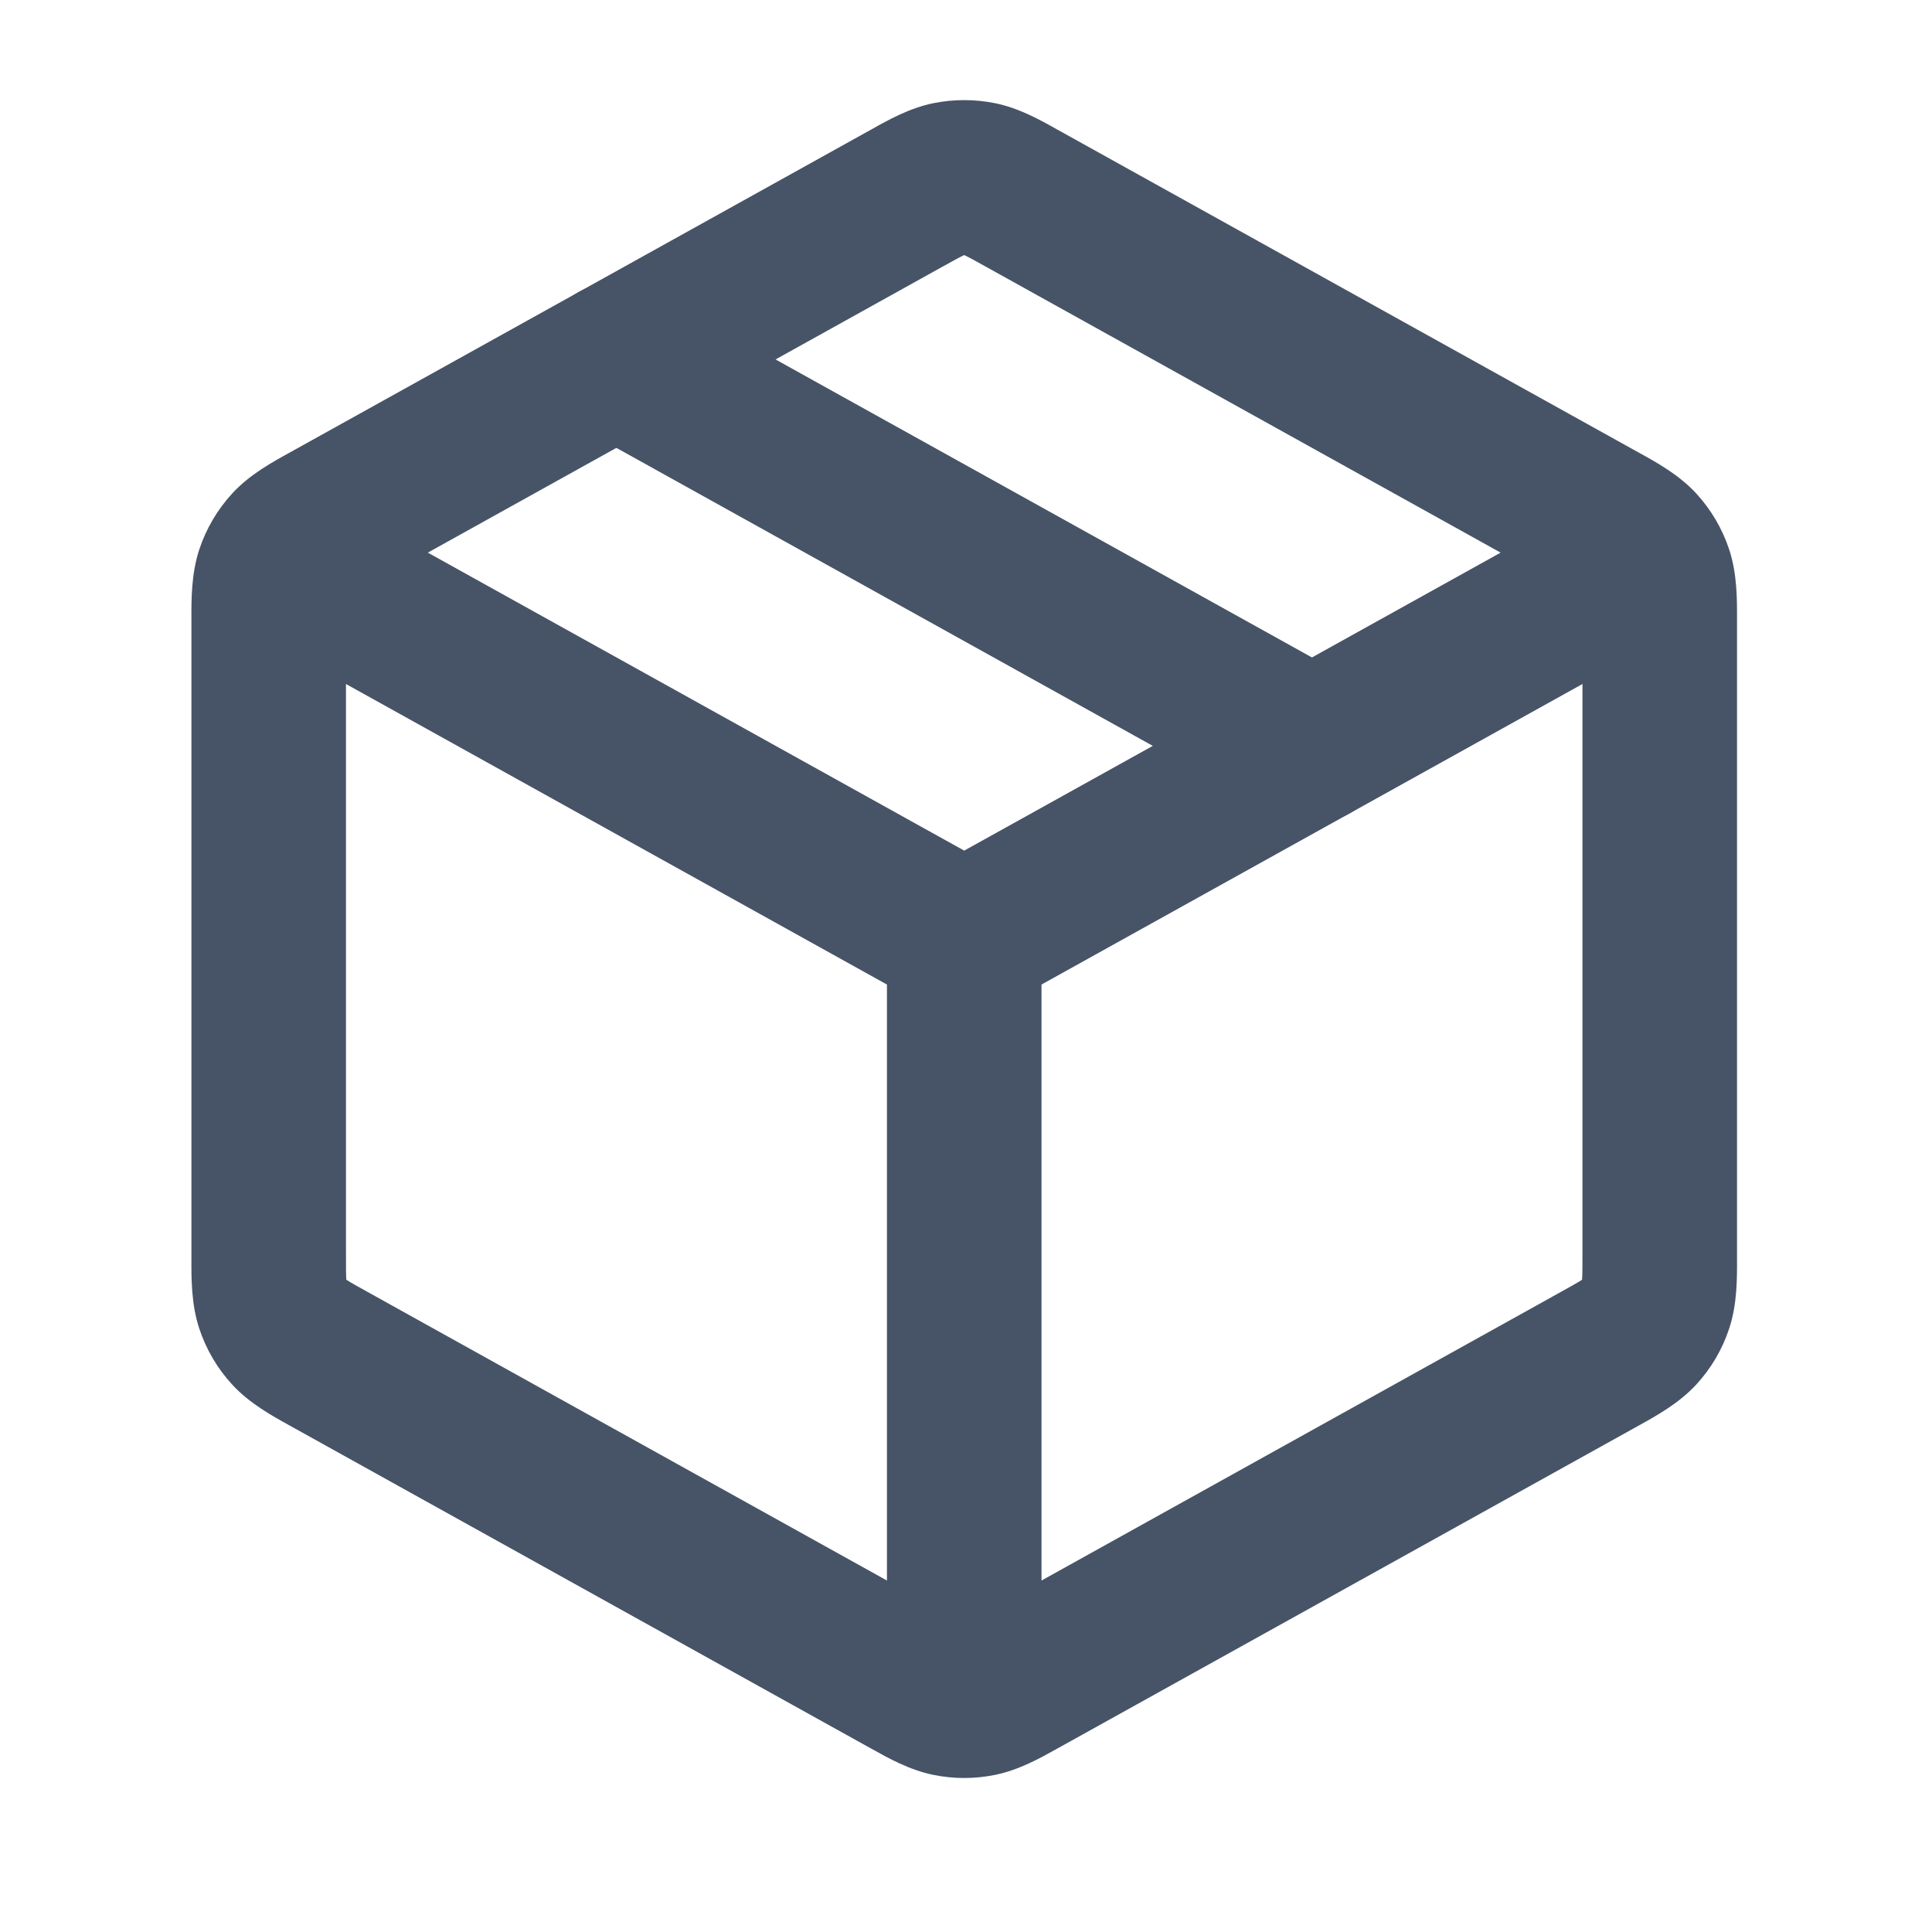
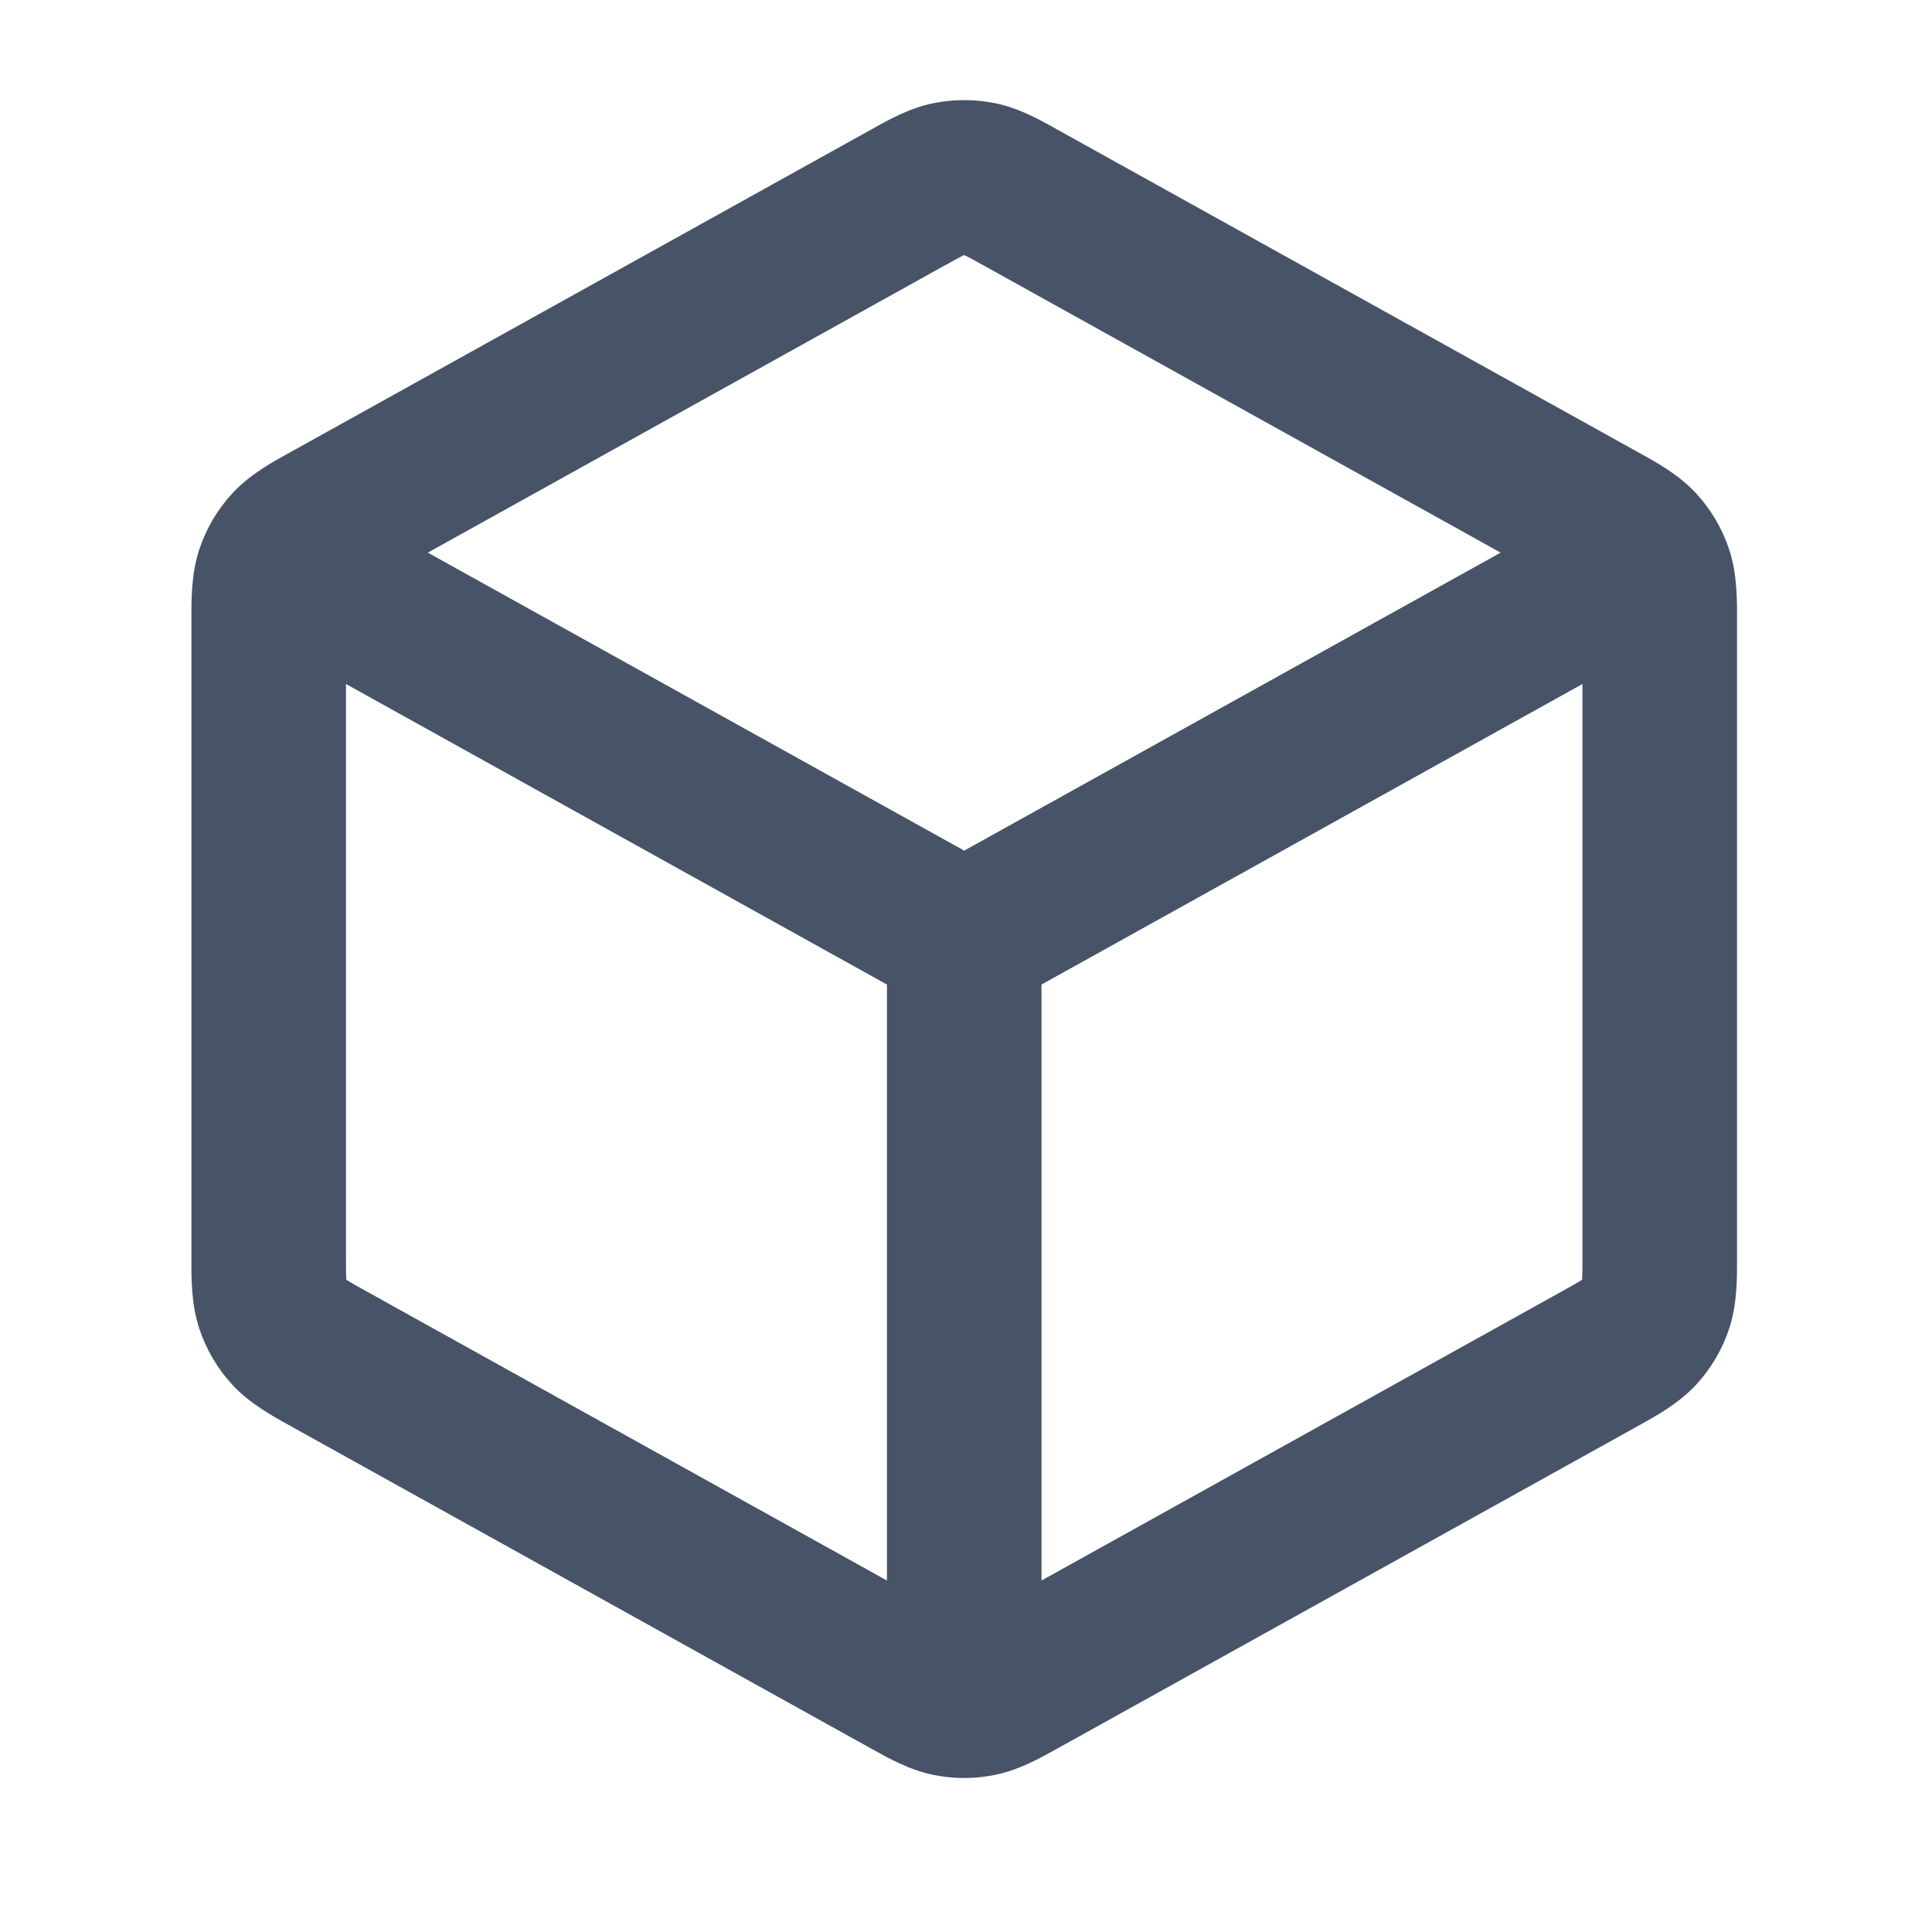
<svg xmlns="http://www.w3.org/2000/svg" width="25" height="25" viewBox="0 0 25 25" fill="none">
  <path fill-rule="evenodd" clip-rule="evenodd" d="M12.074 1.336C12.34 1.282 12.614 1.282 12.88 1.336C13.187 1.399 13.462 1.553 13.68 1.676C13.7 1.687 13.72 1.698 13.74 1.709L21.14 5.82C21.16 5.831 21.181 5.843 21.203 5.855C21.434 5.982 21.724 6.142 21.948 6.384C22.141 6.594 22.287 6.842 22.376 7.112C22.479 7.425 22.478 7.757 22.477 8.021C22.477 8.045 22.477 8.069 22.477 8.093V16.21C22.477 16.233 22.477 16.257 22.477 16.282C22.478 16.546 22.479 16.878 22.376 17.19C22.287 17.461 22.141 17.709 21.948 17.918C21.724 18.16 21.434 18.32 21.203 18.448C21.181 18.46 21.16 18.471 21.14 18.483L13.74 22.594C13.72 22.605 13.7 22.616 13.68 22.627C13.462 22.749 13.187 22.903 12.88 22.966C12.614 23.021 12.34 23.021 12.074 22.966C11.767 22.903 11.492 22.749 11.274 22.627C11.253 22.616 11.234 22.605 11.214 22.594L3.814 18.483C3.794 18.471 3.773 18.46 3.751 18.448C3.52 18.32 3.229 18.16 3.006 17.918C2.813 17.709 2.667 17.461 2.578 17.19C2.475 16.878 2.476 16.546 2.477 16.282C2.477 16.257 2.477 16.233 2.477 16.21V8.093C2.477 8.069 2.477 8.045 2.477 8.021C2.476 7.757 2.475 7.425 2.578 7.112C2.667 6.842 2.813 6.594 3.006 6.384C3.229 6.142 3.52 5.982 3.751 5.855C3.773 5.843 3.794 5.831 3.814 5.82L11.214 1.709C11.234 1.698 11.253 1.687 11.274 1.676C11.492 1.553 11.767 1.399 12.074 1.336ZM12.477 3.3C12.475 3.301 12.474 3.302 12.472 3.303C12.414 3.33 12.337 3.373 12.185 3.457L5.536 7.151L12.477 11.007L19.418 7.151L12.768 3.457C12.617 3.373 12.539 3.33 12.482 3.303C12.48 3.302 12.479 3.301 12.477 3.3ZM20.477 8.851V16.21C20.477 16.393 20.477 16.486 20.472 16.554C20.472 16.556 20.472 16.558 20.472 16.56C20.471 16.561 20.469 16.562 20.467 16.563C20.41 16.6 20.328 16.645 20.168 16.734L13.477 20.452L13.477 12.74L20.477 8.851ZM11.477 12.74L4.477 8.851V16.21C4.477 16.393 4.477 16.486 4.481 16.554C4.482 16.556 4.482 16.558 4.482 16.56C4.483 16.561 4.485 16.562 4.487 16.563C4.544 16.6 4.626 16.645 4.786 16.734L11.477 20.452L11.477 12.74Z" fill="#475467" />
-   <path fill-rule="evenodd" clip-rule="evenodd" d="M7.103 4.166C7.371 3.683 7.98 3.509 8.462 3.777L17.462 8.777C17.945 9.045 18.119 9.654 17.851 10.137C17.583 10.62 16.974 10.794 16.491 10.526L7.491 5.526C7.008 5.257 6.834 4.649 7.103 4.166Z" fill="#475467" />
</svg>